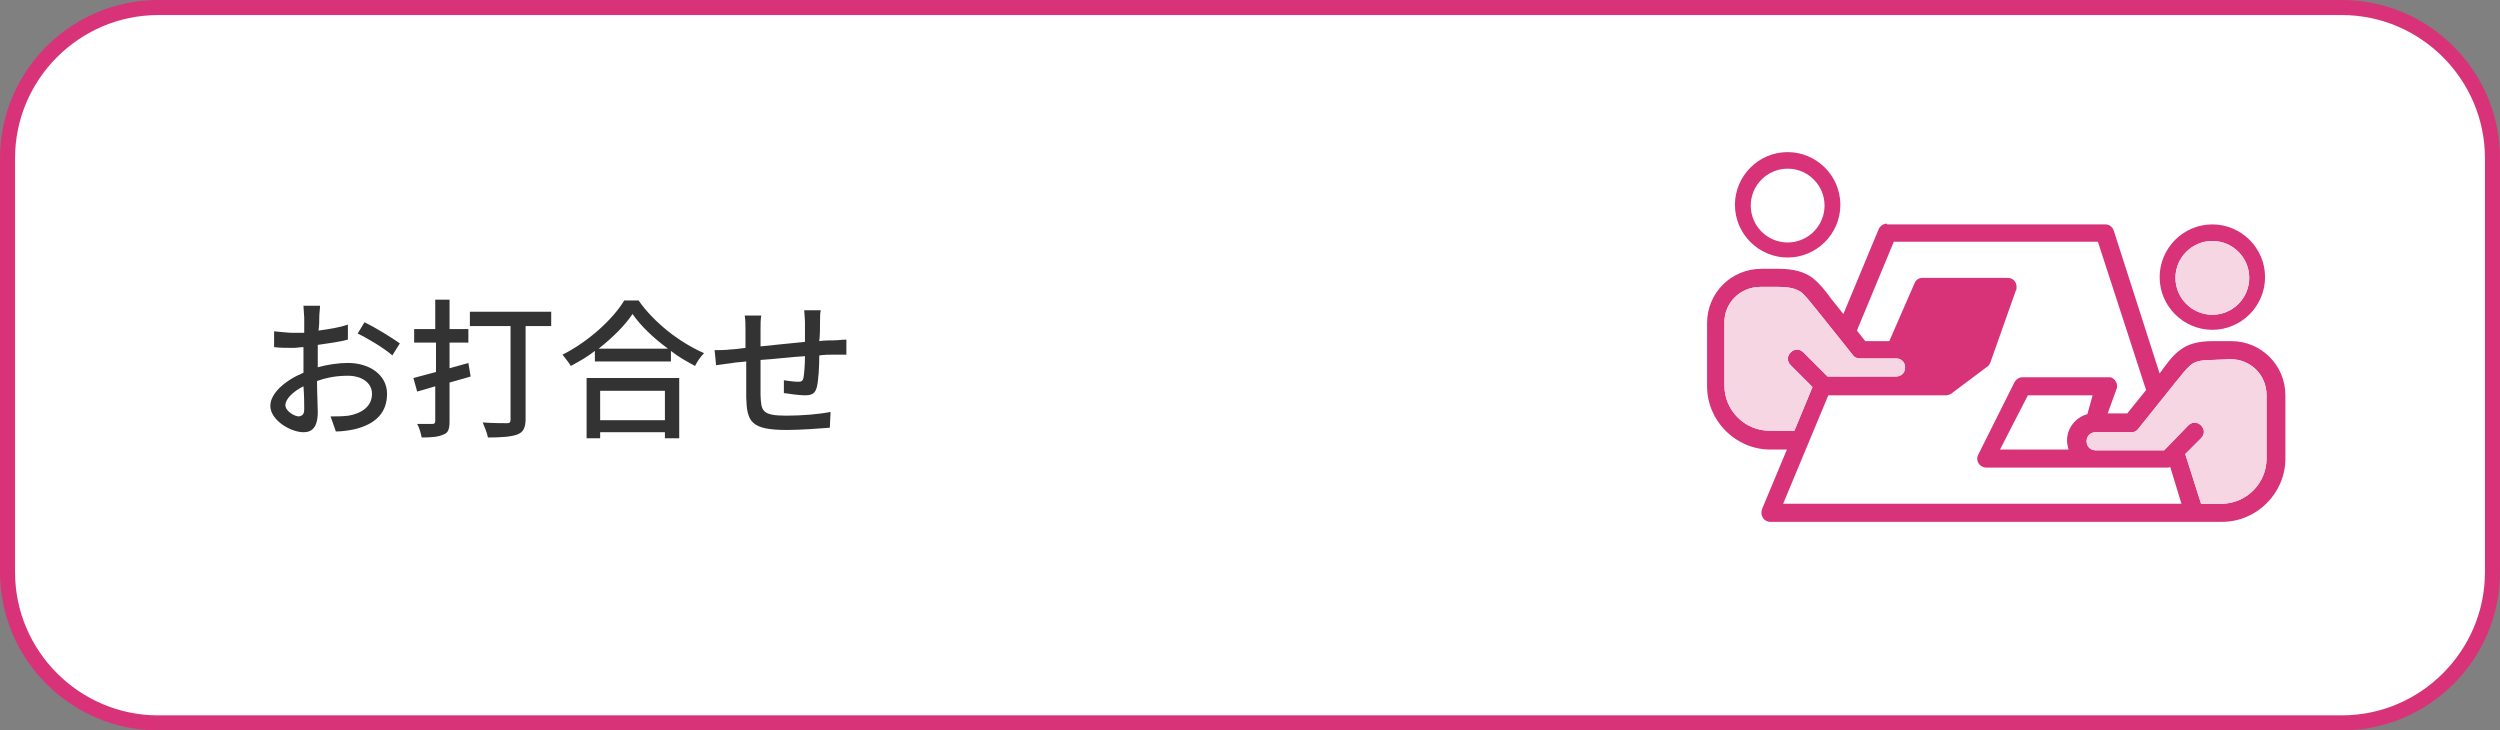
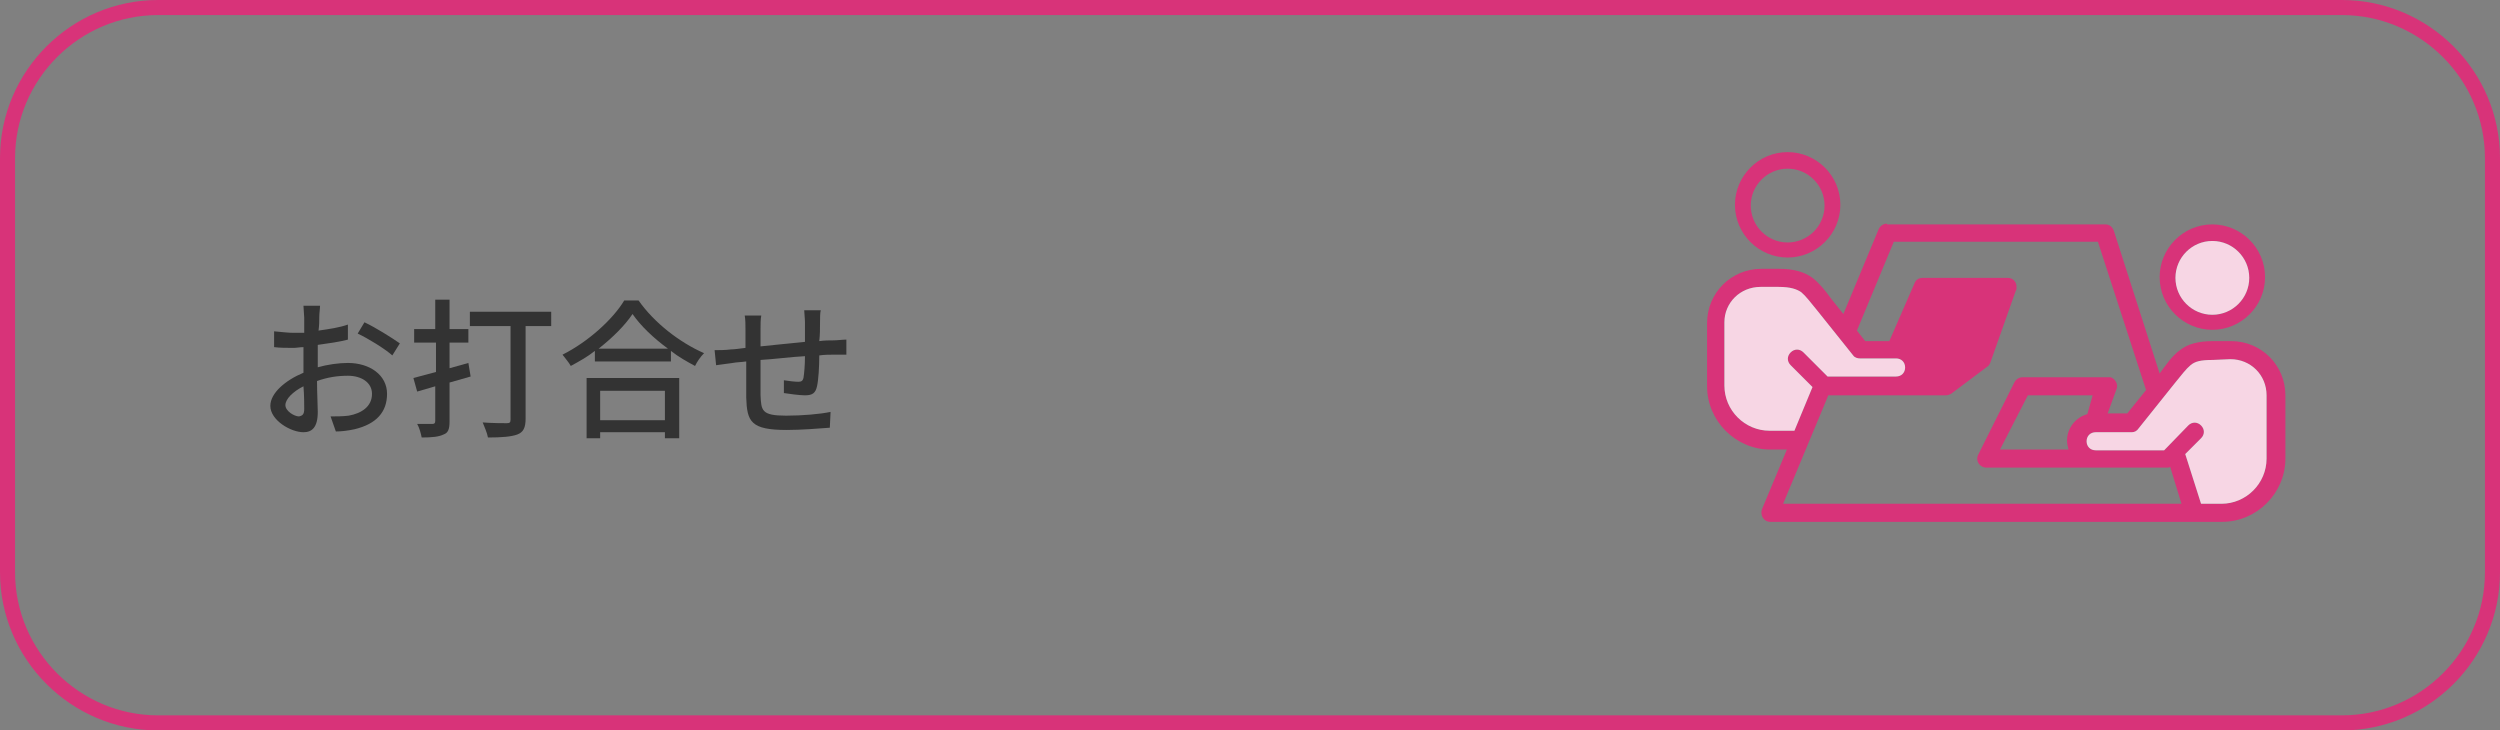
<svg xmlns="http://www.w3.org/2000/svg" version="1.1" id="レイヤー_1" x="0px" y="0px" width="332px" height="97px" viewBox="0 0 332 97" style="enable-background:new 0 0 332 97;" xml:space="preserve">
  <rect x="0" y="0" width="332" height="97" fill="#808080" stroke="none" />
  <style type="text/css">
	.st0{fill:#FFFFFF;}
	.st1{fill:none;stroke:#D83379;stroke-width:2;stroke-miterlimit:10;}
	.st2{fill:#333333;}
	.st3{fill:#D83379;}
	.st4{fill:#F7D6E4;}
</style>
  <g>
-     <path class="st0" d="M1,21C1,10,10,1,21,1h290c11,0,20,9,20,20v55c0,11-9,20-20,20H21C10,96,1,87,1,76V21z" />
    <path class="st1" d="M1,21C1,10,10,1,21,1h290c11,0,20,9,20,20v55c0,11-9,20-20,20H21C10,96,1,87,1,76V21z" />
  </g>
  <g>
    <path class="st2" d="M42.1,48.8c1.4-0.4,2.9-0.6,4.1-0.6c2.9,0,5.2,1.6,5.2,4.1c0,2.4-1.4,4-4.3,4.7c-0.9,0.2-1.8,0.3-2.5,0.3   l-0.7-2c0.8,0,1.6,0,2.4-0.1c1.7-0.3,3.1-1.2,3.1-2.9c0-1.5-1.4-2.4-3.2-2.4c-1.4,0-2.7,0.2-4.1,0.7c0,1.6,0.1,3.3,0.1,4.1   c0,2.1-0.8,2.7-1.9,2.7c-1.7,0-4.4-1.6-4.4-3.5c0-1.7,2-3.4,4.4-4.4c0-0.4,0-0.8,0-1.2c0-0.7,0-1.4,0-2.2c-0.5,0-0.9,0.1-1.3,0.1   c-0.9,0-1.8,0-2.6-0.1L36.4,44c1.1,0.1,1.9,0.2,2.6,0.2c0.4,0,0.9,0,1.4,0c0-0.9,0-1.6,0-2c0-0.4-0.1-1.2-0.1-1.6h2.2   c0,0.4-0.1,1-0.1,1.5c0,0.5,0,1.1-0.1,1.8c1.4-0.2,2.8-0.4,3.9-0.8l0,2c-1.1,0.3-2.6,0.5-4,0.7c0,0.8,0,1.6,0,2.3V48.8z M40.4,54.3   c0-0.6,0-1.8-0.1-3c-1.4,0.7-2.4,1.7-2.4,2.5c0,0.8,1.2,1.5,1.8,1.5C40.2,55.2,40.4,55,40.4,54.3z M48.4,42.8   c1.5,0.7,3.7,2.1,4.7,2.8l-1,1.6c-1-0.9-3.3-2.3-4.6-2.9L48.4,42.8z" />
    <path class="st2" d="M62.5,50l-2.8,0.8V56c0,1-0.2,1.5-0.8,1.7c-0.6,0.3-1.5,0.4-2.9,0.4c-0.1-0.5-0.3-1.3-0.6-1.8c0.9,0,1.7,0,2,0   c0.3,0,0.4-0.1,0.4-0.4v-4.6L55.4,52l-0.5-1.8c0.8-0.2,1.9-0.5,3-0.8v-3.9H55v-1.8h2.8v-3.9h1.9v3.9h2.5v1.8h-2.5v3.4l2.5-0.7   L62.5,50z M73.2,43.3h-3.4v12.3c0,1.2-0.3,1.8-1.1,2.1c-0.8,0.3-2.1,0.4-3.9,0.4c-0.1-0.6-0.5-1.5-0.7-2c1.3,0.1,2.8,0.1,3.2,0.1   c0.4,0,0.5-0.1,0.5-0.5V43.3h-5.4v-1.9h10.8V43.3z" />
    <path class="st2" d="M84.8,39.9c2.1,3,5.5,5.6,8.7,7c-0.5,0.5-0.9,1.1-1.2,1.7c-1.1-0.6-2.2-1.2-3.2-2V48H79v-1.4   c-1,0.8-2.1,1.4-3.2,2c-0.2-0.4-0.8-1.1-1.1-1.5c3.4-1.7,6.7-4.7,8.2-7.2H84.8z M77.9,50.2h12.3v8h-1.9v-0.8h-8.6v0.8h-1.8V50.2z    M88.7,46.3c-1.9-1.4-3.6-3-4.7-4.6c-1,1.5-2.6,3.1-4.5,4.6H88.7z M79.7,51.9v3.9h8.6v-3.9H79.7z" />
    <path class="st2" d="M109,41.2c-0.1,0.3-0.1,1.1-0.1,1.6c0,0.8,0,1.7-0.1,2.5c0.7-0.1,1.3-0.1,1.9-0.1c0.5,0,1.2-0.1,1.7-0.1v2   c-0.3,0-1.2,0-1.7,0c-0.5,0-1.2,0-1.9,0.1c0,1.5-0.1,3.2-0.3,4.1c-0.2,0.9-0.6,1.2-1.6,1.2c-0.7,0-2.2-0.2-2.8-0.3l0-1.7   c0.6,0.1,1.5,0.2,1.9,0.2c0.4,0,0.6-0.1,0.7-0.5c0.1-0.6,0.2-1.7,0.2-2.9c-1.9,0.1-4.1,0.4-5.9,0.5c0,1.9,0,3.9,0,4.7   c0.1,2,0.1,2.7,3.4,2.7c2.1,0,4.5-0.2,5.9-0.5l-0.1,2.1c-1.3,0.1-3.8,0.3-5.7,0.3c-4.8,0-5.3-1.1-5.4-4.3c0-0.8,0-2.9,0-4.8   c-0.7,0.1-1.3,0.1-1.8,0.2c-0.6,0.1-1.6,0.2-2.2,0.3l-0.2-2c0.6,0,1.4,0,2.2-0.1c0.4,0,1.1-0.1,1.9-0.2v-2.4c0-0.7,0-1.3-0.1-1.9   h2.2c-0.1,0.5-0.1,1.1-0.1,1.8c0,0.6,0,1.4,0,2.3c1.8-0.2,4-0.4,5.9-0.6c0-0.8,0-1.7,0-2.6c0-0.5-0.1-1.3-0.1-1.6H109z" />
  </g>
  <g>
    <g>
      <g id="layer1_00000096781425740842512210000013431856297789793410_">
        <path id="path852_00000131332669172897674130000013930448282106066824_" class="st3" d="M250.6,29.7c-0.5,0-0.9,0.3-1.1,0.7     l-4.7,11.3l-1.6-2c-0.8-1.1-1.5-2-2.5-2.8c-1.1-0.8-2.5-1.2-4.4-1.2h-2.4c-4,0-7.2,3.2-7.2,7.2v8.4c0,4.6,3.8,8.4,8.4,8.4h2.2     l-3.3,7.9c-0.3,0.8,0.2,1.7,1.1,1.7c20,0,40,0,60,0c4.6,0,8.4-3.8,8.4-8.4v-8.4c0-4-3.2-7.2-7.2-7.2h-2.4c-2,0-3.4,0.4-4.4,1.2     c-1,0.7-1.9,2-2.7,3.1l-6.1-19c-0.2-0.5-0.6-0.8-1.1-0.8H250.6z M268.6,50.1c-0.5,0-0.9,0.3-1.1,0.7l-4.8,9.6     c-0.4,0.8,0.2,1.7,1.1,1.7h15.6h8.4c0.1,0,0.3,0,0.4-0.1l1.5,4.9h-52.9l6-14.4h9h6.6c0.3,0,0.5-0.1,0.7-0.2l4.8-3.6     c0.2-0.1,0.3-0.3,0.4-0.5l3.4-9.6c0.1-0.1,0.1-0.3,0.1-0.5c0-0.7-0.5-1.2-1.2-1.2h-11.3c-0.4,0-0.8,0.2-1,0.6l-3.4,7.8h-3.2     l-1.1-1.4l4.9-11.8h27.1l6.4,19.7l-2.5,3.1h-2.6l1.2-3.3c0.2-0.6-0.2-1.3-0.8-1.5H268.6z M233.8,38.1h2.4c1.6,0,2.4,0.3,3,0.7     c0.6,0.5,1.2,1.3,2.1,2.4l4.8,6c0.2,0.3,0.6,0.4,0.9,0.4h4.8c0.7,0,1.2,0.5,1.2,1.2s-0.5,1.2-1.2,1.2h-9.1l-3.2-3.2     c-0.5-0.5-1.2-0.5-1.7,0c-0.5,0.5-0.5,1.2,0,1.7l2.9,2.9l-2.4,5.8H235c-3.3,0-6-2.7-6-6v-8.4C229,40.2,231.1,38.1,233.8,38.1z      M296.2,47.7c2.7,0,4.8,2.1,4.8,4.8v8.4c0,3.3-2.7,6-6,6h-2.7l-2.1-6.6l2.1-2.1c0.5-0.5,0.5-1.2,0-1.7c-0.5-0.5-1.2-0.5-1.7,0     l-3.2,3.3h-7.9h-1.2c-0.7,0-1.2-0.5-1.2-1.2c0-0.7,0.5-1.2,1.2-1.2h4.8c0.4,0,0.7-0.2,0.9-0.5l4.8-6c0.9-1.1,1.5-1.9,2.1-2.4     c0.6-0.5,1.3-0.7,3-0.7L296.2,47.7z M269.3,52.5h8.6l-0.7,2.5c-1.5,0.4-2.7,1.8-2.7,3.5c0,0.4,0.1,0.8,0.2,1.2h-9.1L269.3,52.5z" />
      </g>
      <path class="st3" d="M237.4,34.2c-3.8,0-7-3.1-7-7c0-3.8,3.1-7,7-7c3.8,0,7,3.1,7,7C244.4,31.1,241.2,34.2,237.4,34.2z     M237.4,22.4c-2.7,0-4.9,2.2-4.9,4.9c0,2.7,2.2,4.9,4.9,4.9c2.7,0,4.9-2.2,4.9-4.9C242.3,24.6,240.1,22.4,237.4,22.4z" />
      <path class="st3" d="M293.8,43.8c-3.8,0-7-3.1-7-7c0-3.8,3.1-7,7-7c3.8,0,7,3.1,7,7C300.8,40.7,297.6,43.8,293.8,43.8z M293.8,32    c-2.7,0-4.9,2.2-4.9,4.9c0,2.7,2.2,4.9,4.9,4.9c2.7,0,4.9-2.2,4.9-4.9C298.7,34.2,296.5,32,293.8,32z" />
    </g>
  </g>
  <path class="st4" d="M233.8,38.1h2.4c1.6,0,2.4,0.3,3,0.7c0.6,0.5,1.2,1.3,2.1,2.4l4.8,6c0.2,0.3,0.6,0.4,0.9,0.4h4.8  c0.7,0,1.2,0.5,1.2,1.2s-0.5,1.2-1.2,1.2h-9.1l-3.2-3.2c-0.5-0.5-1.2-0.5-1.7,0c-0.5,0.5-0.5,1.2,0,1.7l2.9,2.9l-2.4,5.8H235  c-3.3,0-6-2.7-6-6v-8.4C229,40.2,231.1,38.1,233.8,38.1z" />
  <path class="st4" d="M296.2,47.7c2.7,0,4.8,2.1,4.8,4.8v8.4c0,3.3-2.7,6-6,6h-2.7l-2.1-6.6l2.1-2.1c0.5-0.5,0.5-1.2,0-1.7  c-0.5-0.5-1.2-0.5-1.7,0l-3.2,3.3h-7.9h-1.2c-0.7,0-1.2-0.5-1.2-1.2c0-0.7,0.5-1.2,1.2-1.2h4.8c0.4,0,0.7-0.2,0.9-0.5l4.8-6  c0.9-1.1,1.5-1.9,2.1-2.4c0.6-0.5,1.3-0.7,3-0.7L296.2,47.7z" />
  <path class="st4" d="M293.8,32c-2.7,0-4.9,2.2-4.9,4.9c0,2.7,2.2,4.9,4.9,4.9c2.7,0,4.9-2.2,4.9-4.9C298.7,34.2,296.5,32,293.8,32z" />
</svg>